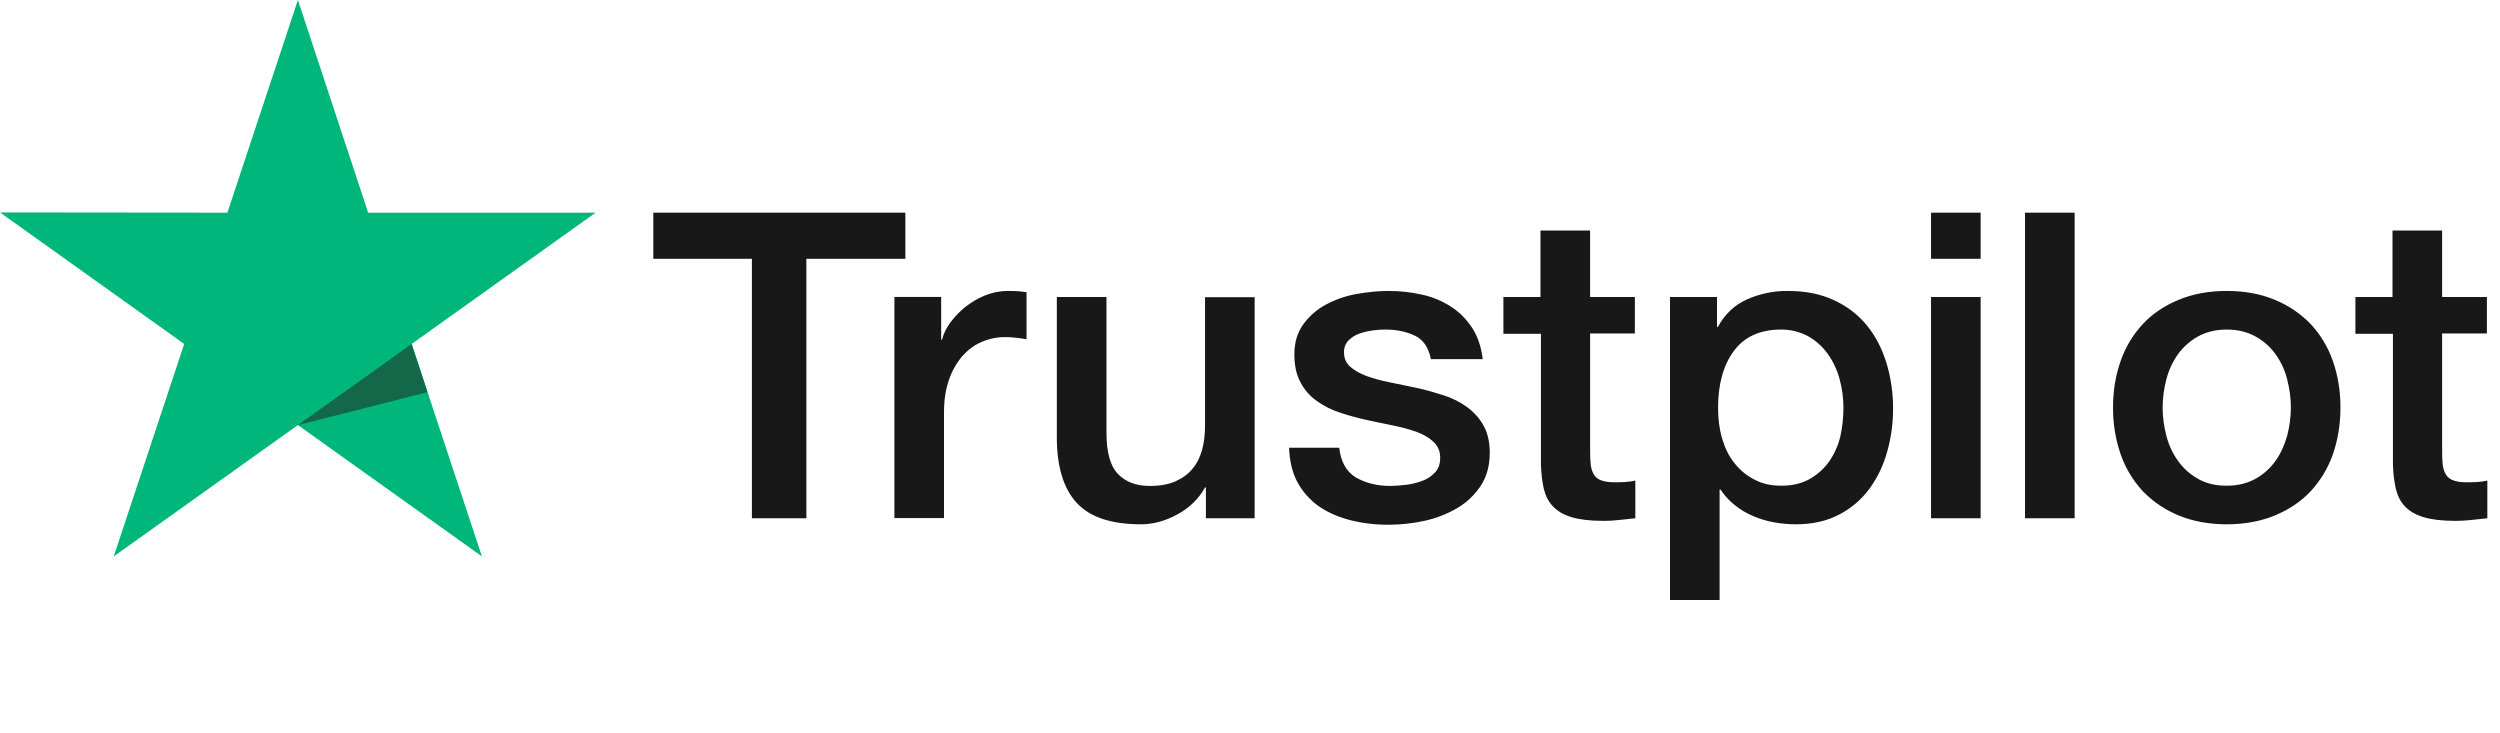
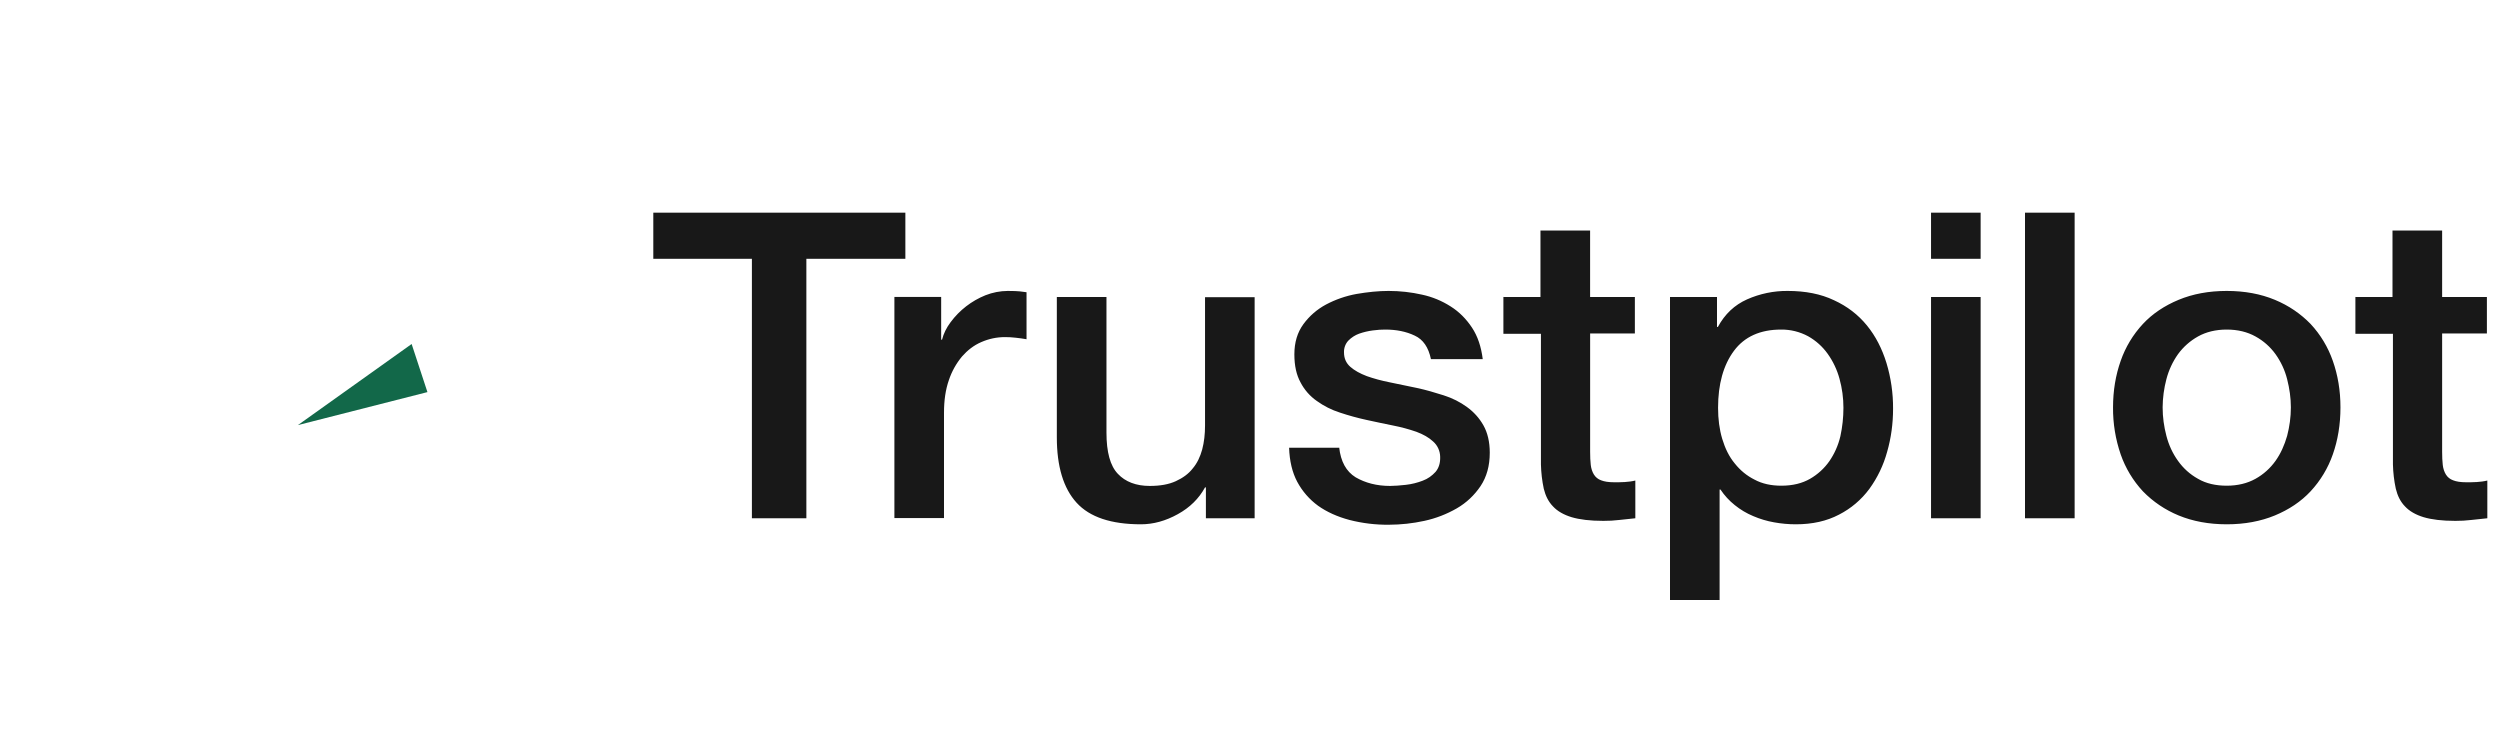
<svg xmlns="http://www.w3.org/2000/svg" width="75" height="22" viewBox="0 0 75 22" fill="none">
  <path d="M19.606 6.38H27.161V7.764H24.191V15.547H22.557V7.764H19.599V6.38H19.606L19.606 6.38ZM26.838 8.909H28.235V10.191H28.261C28.307 10.009 28.392 9.834 28.518 9.666C28.785 9.305 29.148 9.025 29.565 8.857C29.777 8.774 30.002 8.73 30.23 8.728C30.401 8.728 30.527 8.734 30.593 8.741C30.658 8.748 30.724 8.76 30.796 8.767V10.177C30.689 10.158 30.582 10.143 30.474 10.132C30.367 10.119 30.259 10.113 30.151 10.113C29.9 10.113 29.664 10.164 29.44 10.262C29.216 10.358 29.025 10.507 28.86 10.695C28.685 10.906 28.551 11.147 28.465 11.407C28.366 11.691 28.32 12.014 28.32 12.384V15.541H26.832V8.909H26.838ZM37.639 15.548H36.177V14.622H36.151C35.966 14.959 35.697 15.225 35.334 15.425C34.972 15.626 34.603 15.729 34.228 15.729C33.339 15.729 32.693 15.516 32.298 15.082C31.903 14.649 31.705 13.995 31.705 13.121V8.91H33.194V12.979C33.194 13.562 33.306 13.976 33.536 14.215C33.76 14.454 34.083 14.578 34.491 14.578C34.807 14.578 35.064 14.532 35.275 14.435C35.486 14.338 35.657 14.215 35.782 14.053C35.914 13.898 36.006 13.704 36.066 13.484C36.124 13.264 36.151 13.024 36.151 12.766V8.916H37.639V15.548ZM40.175 13.419C40.221 13.846 40.386 14.144 40.669 14.319C40.959 14.487 41.301 14.578 41.703 14.578C41.842 14.578 41.999 14.564 42.177 14.545C42.355 14.525 42.526 14.48 42.678 14.422C42.836 14.364 42.96 14.273 43.066 14.157C43.165 14.04 43.211 13.892 43.205 13.704C43.204 13.617 43.184 13.531 43.148 13.452C43.112 13.373 43.059 13.302 42.994 13.245C42.862 13.122 42.698 13.031 42.493 12.954C42.265 12.875 42.032 12.812 41.795 12.766C41.531 12.714 41.268 12.656 40.998 12.598C40.727 12.539 40.458 12.465 40.195 12.377C39.947 12.298 39.714 12.18 39.503 12.028C39.298 11.885 39.131 11.694 39.016 11.472C38.891 11.245 38.831 10.967 38.831 10.631C38.831 10.268 38.923 9.971 39.102 9.725C39.281 9.48 39.513 9.279 39.78 9.136C40.067 8.984 40.376 8.877 40.695 8.819C41.031 8.761 41.354 8.728 41.657 8.728C42.006 8.728 42.342 8.767 42.658 8.839C42.965 8.904 43.257 9.025 43.521 9.194C43.778 9.356 43.988 9.57 44.16 9.829C44.331 10.087 44.436 10.404 44.482 10.773H42.928C42.855 10.424 42.697 10.185 42.441 10.068C42.184 9.945 41.888 9.887 41.558 9.887C41.453 9.887 41.327 9.893 41.183 9.913C41.044 9.931 40.907 9.964 40.774 10.01C40.653 10.054 40.543 10.125 40.452 10.217C40.407 10.264 40.373 10.32 40.35 10.382C40.328 10.443 40.317 10.508 40.32 10.573C40.32 10.754 40.386 10.896 40.511 11.006C40.636 11.116 40.801 11.206 41.005 11.284C41.209 11.356 41.44 11.42 41.703 11.472C41.966 11.524 42.236 11.582 42.513 11.64C42.783 11.698 43.046 11.776 43.31 11.86C43.573 11.944 43.804 12.061 44.008 12.21C44.212 12.358 44.377 12.539 44.502 12.759C44.627 12.979 44.693 13.257 44.693 13.581C44.693 13.975 44.601 14.306 44.416 14.584C44.232 14.856 43.995 15.082 43.705 15.25C43.401 15.425 43.073 15.552 42.73 15.626C42.382 15.702 42.026 15.741 41.669 15.742C41.27 15.746 40.872 15.698 40.485 15.599C40.122 15.502 39.806 15.36 39.543 15.173C39.283 14.984 39.069 14.738 38.917 14.454C38.766 14.17 38.686 13.827 38.673 13.432H40.175V13.419ZM45.088 8.91H46.214V6.917H47.703V8.91H49.046V10.003H47.704V13.549C47.704 13.704 47.71 13.834 47.723 13.95C47.736 14.06 47.769 14.157 47.816 14.234C47.866 14.316 47.942 14.377 48.032 14.409C48.132 14.448 48.256 14.468 48.428 14.468C48.533 14.468 48.639 14.468 48.744 14.461C48.85 14.454 48.955 14.442 49.06 14.416V15.548C48.895 15.567 48.731 15.58 48.579 15.599C48.42 15.618 48.259 15.627 48.099 15.626C47.704 15.626 47.388 15.587 47.15 15.516C46.913 15.444 46.722 15.335 46.59 15.192C46.452 15.05 46.366 14.875 46.313 14.661C46.262 14.421 46.234 14.176 46.228 13.931V10.015H45.102V8.909H45.089L45.088 8.91ZM50.1 8.91H51.51V9.809H51.536C51.746 9.421 52.036 9.149 52.412 8.981C52.795 8.811 53.211 8.724 53.631 8.728C54.164 8.728 54.625 8.819 55.02 9.007C55.415 9.188 55.745 9.441 56.008 9.764C56.271 10.087 56.462 10.462 56.594 10.89C56.728 11.334 56.795 11.797 56.792 12.261C56.792 12.707 56.733 13.141 56.614 13.555C56.505 13.955 56.324 14.332 56.08 14.668C55.841 14.991 55.53 15.255 55.172 15.438C54.803 15.632 54.375 15.729 53.874 15.729C53.655 15.729 53.437 15.709 53.222 15.67C53.007 15.632 52.797 15.569 52.597 15.483C52.397 15.4 52.211 15.289 52.043 15.153C51.877 15.021 51.733 14.864 51.615 14.687H51.588V18H50.1V8.909V8.91ZM55.303 12.235C55.303 11.94 55.264 11.646 55.185 11.362C55.112 11.093 54.991 10.838 54.829 10.612C54.675 10.396 54.474 10.217 54.243 10.087C53.994 9.953 53.715 9.884 53.433 9.887C52.807 9.887 52.333 10.1 52.017 10.527C51.701 10.954 51.542 11.524 51.542 12.235C51.542 12.571 51.582 12.882 51.667 13.167C51.753 13.451 51.872 13.698 52.043 13.904C52.208 14.112 52.405 14.273 52.636 14.389C52.866 14.513 53.136 14.571 53.439 14.571C53.782 14.571 54.065 14.5 54.302 14.364C54.532 14.232 54.73 14.051 54.882 13.834C55.033 13.613 55.145 13.367 55.211 13.089C55.272 12.809 55.303 12.522 55.303 12.235ZM57.931 6.38H59.419V7.765H57.931V6.38ZM57.931 8.91H59.419V15.548H57.931V8.91ZM60.75 6.38H62.239V15.548H60.75V6.38ZM66.803 15.729C66.262 15.729 65.781 15.638 65.36 15.464C64.957 15.298 64.591 15.052 64.287 14.739C63.991 14.42 63.764 14.043 63.621 13.633C63.465 13.179 63.387 12.702 63.391 12.222C63.391 11.717 63.47 11.252 63.621 10.825C63.764 10.414 63.991 10.037 64.287 9.719C64.576 9.408 64.939 9.169 65.36 8.994C65.781 8.819 66.262 8.728 66.803 8.728C67.343 8.728 67.823 8.819 68.245 8.994C68.667 9.169 69.022 9.415 69.318 9.719C69.614 10.037 69.841 10.414 69.984 10.825C70.135 11.252 70.214 11.717 70.214 12.222C70.214 12.734 70.135 13.206 69.984 13.633C69.841 14.043 69.614 14.42 69.318 14.739C69.028 15.05 68.667 15.289 68.245 15.464C67.823 15.638 67.343 15.729 66.803 15.729ZM66.803 14.571C67.132 14.571 67.421 14.5 67.665 14.364C67.903 14.232 68.107 14.048 68.265 13.827C68.422 13.607 68.534 13.354 68.614 13.076C68.686 12.798 68.726 12.513 68.726 12.222C68.726 11.938 68.686 11.659 68.614 11.375C68.546 11.105 68.427 10.85 68.265 10.624C68.107 10.405 67.902 10.224 67.665 10.094C67.421 9.958 67.132 9.887 66.803 9.887C66.473 9.887 66.183 9.958 65.94 10.094C65.704 10.226 65.5 10.406 65.341 10.624C65.18 10.851 65.062 11.106 64.992 11.375C64.919 11.652 64.881 11.936 64.879 12.222C64.879 12.513 64.919 12.798 64.992 13.076C65.064 13.354 65.182 13.607 65.341 13.827C65.498 14.047 65.696 14.228 65.94 14.364C66.183 14.506 66.473 14.571 66.803 14.571ZM70.649 8.91H71.775V6.917H73.264V8.91H74.607V10.003H73.264V13.549C73.264 13.704 73.27 13.834 73.283 13.95C73.296 14.06 73.329 14.157 73.376 14.234C73.426 14.316 73.502 14.377 73.593 14.409C73.692 14.448 73.816 14.468 73.988 14.468C74.093 14.468 74.199 14.468 74.304 14.461C74.41 14.454 74.515 14.442 74.62 14.416V15.548C74.456 15.567 74.291 15.58 74.139 15.599C73.98 15.618 73.819 15.627 73.659 15.626C73.264 15.626 72.947 15.587 72.71 15.516C72.473 15.444 72.282 15.335 72.15 15.192C72.012 15.05 71.926 14.875 71.874 14.661C71.822 14.421 71.794 14.176 71.788 13.931V10.015H70.662V8.909H70.649V8.91Z" fill="#181818" />
-   <path d="M17.868 6.38H11.045L8.937 0L6.822 6.38L0 6.373L5.526 10.319L3.412 16.692L8.937 12.752L14.457 16.692L12.349 10.319L17.868 6.38Z" fill="#00B67A" />
-   <path d="M12.823 11.763L12.349 10.32L8.937 12.753L12.823 11.763Z" fill="#126849" />
+   <path d="M12.823 11.763L12.349 10.32L8.937 12.753L12.823 11.763" fill="#126849" />
</svg>